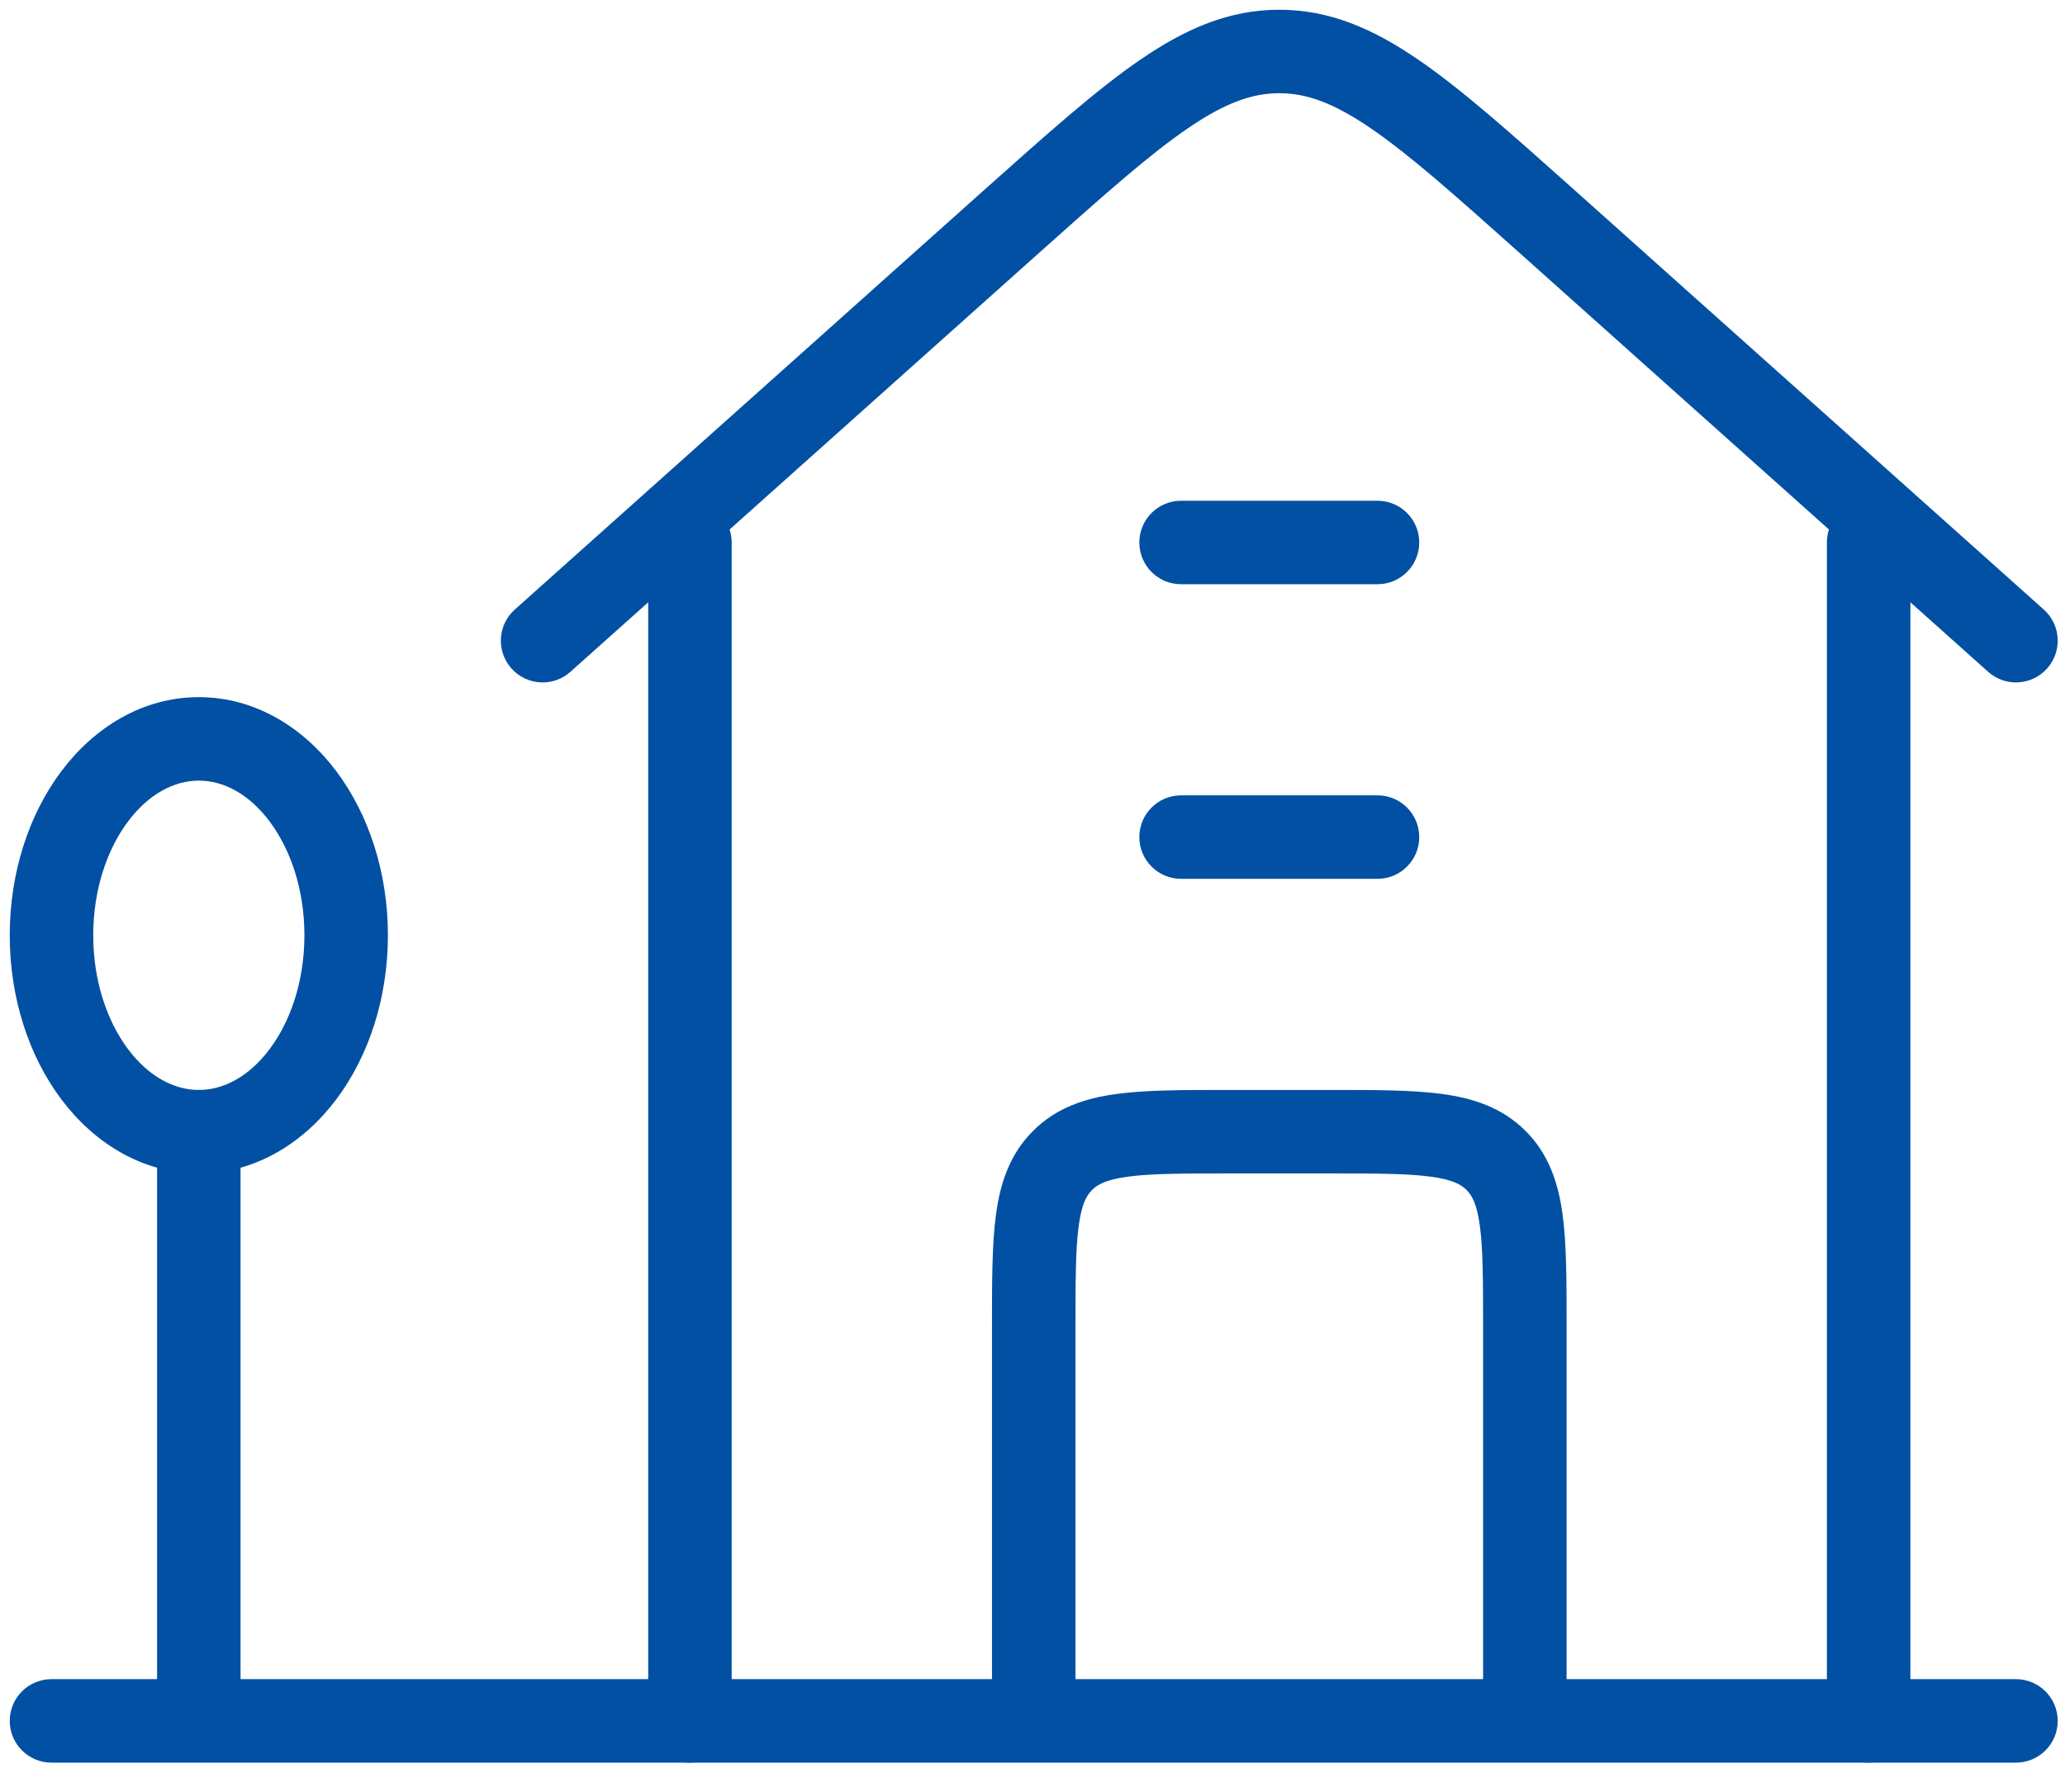
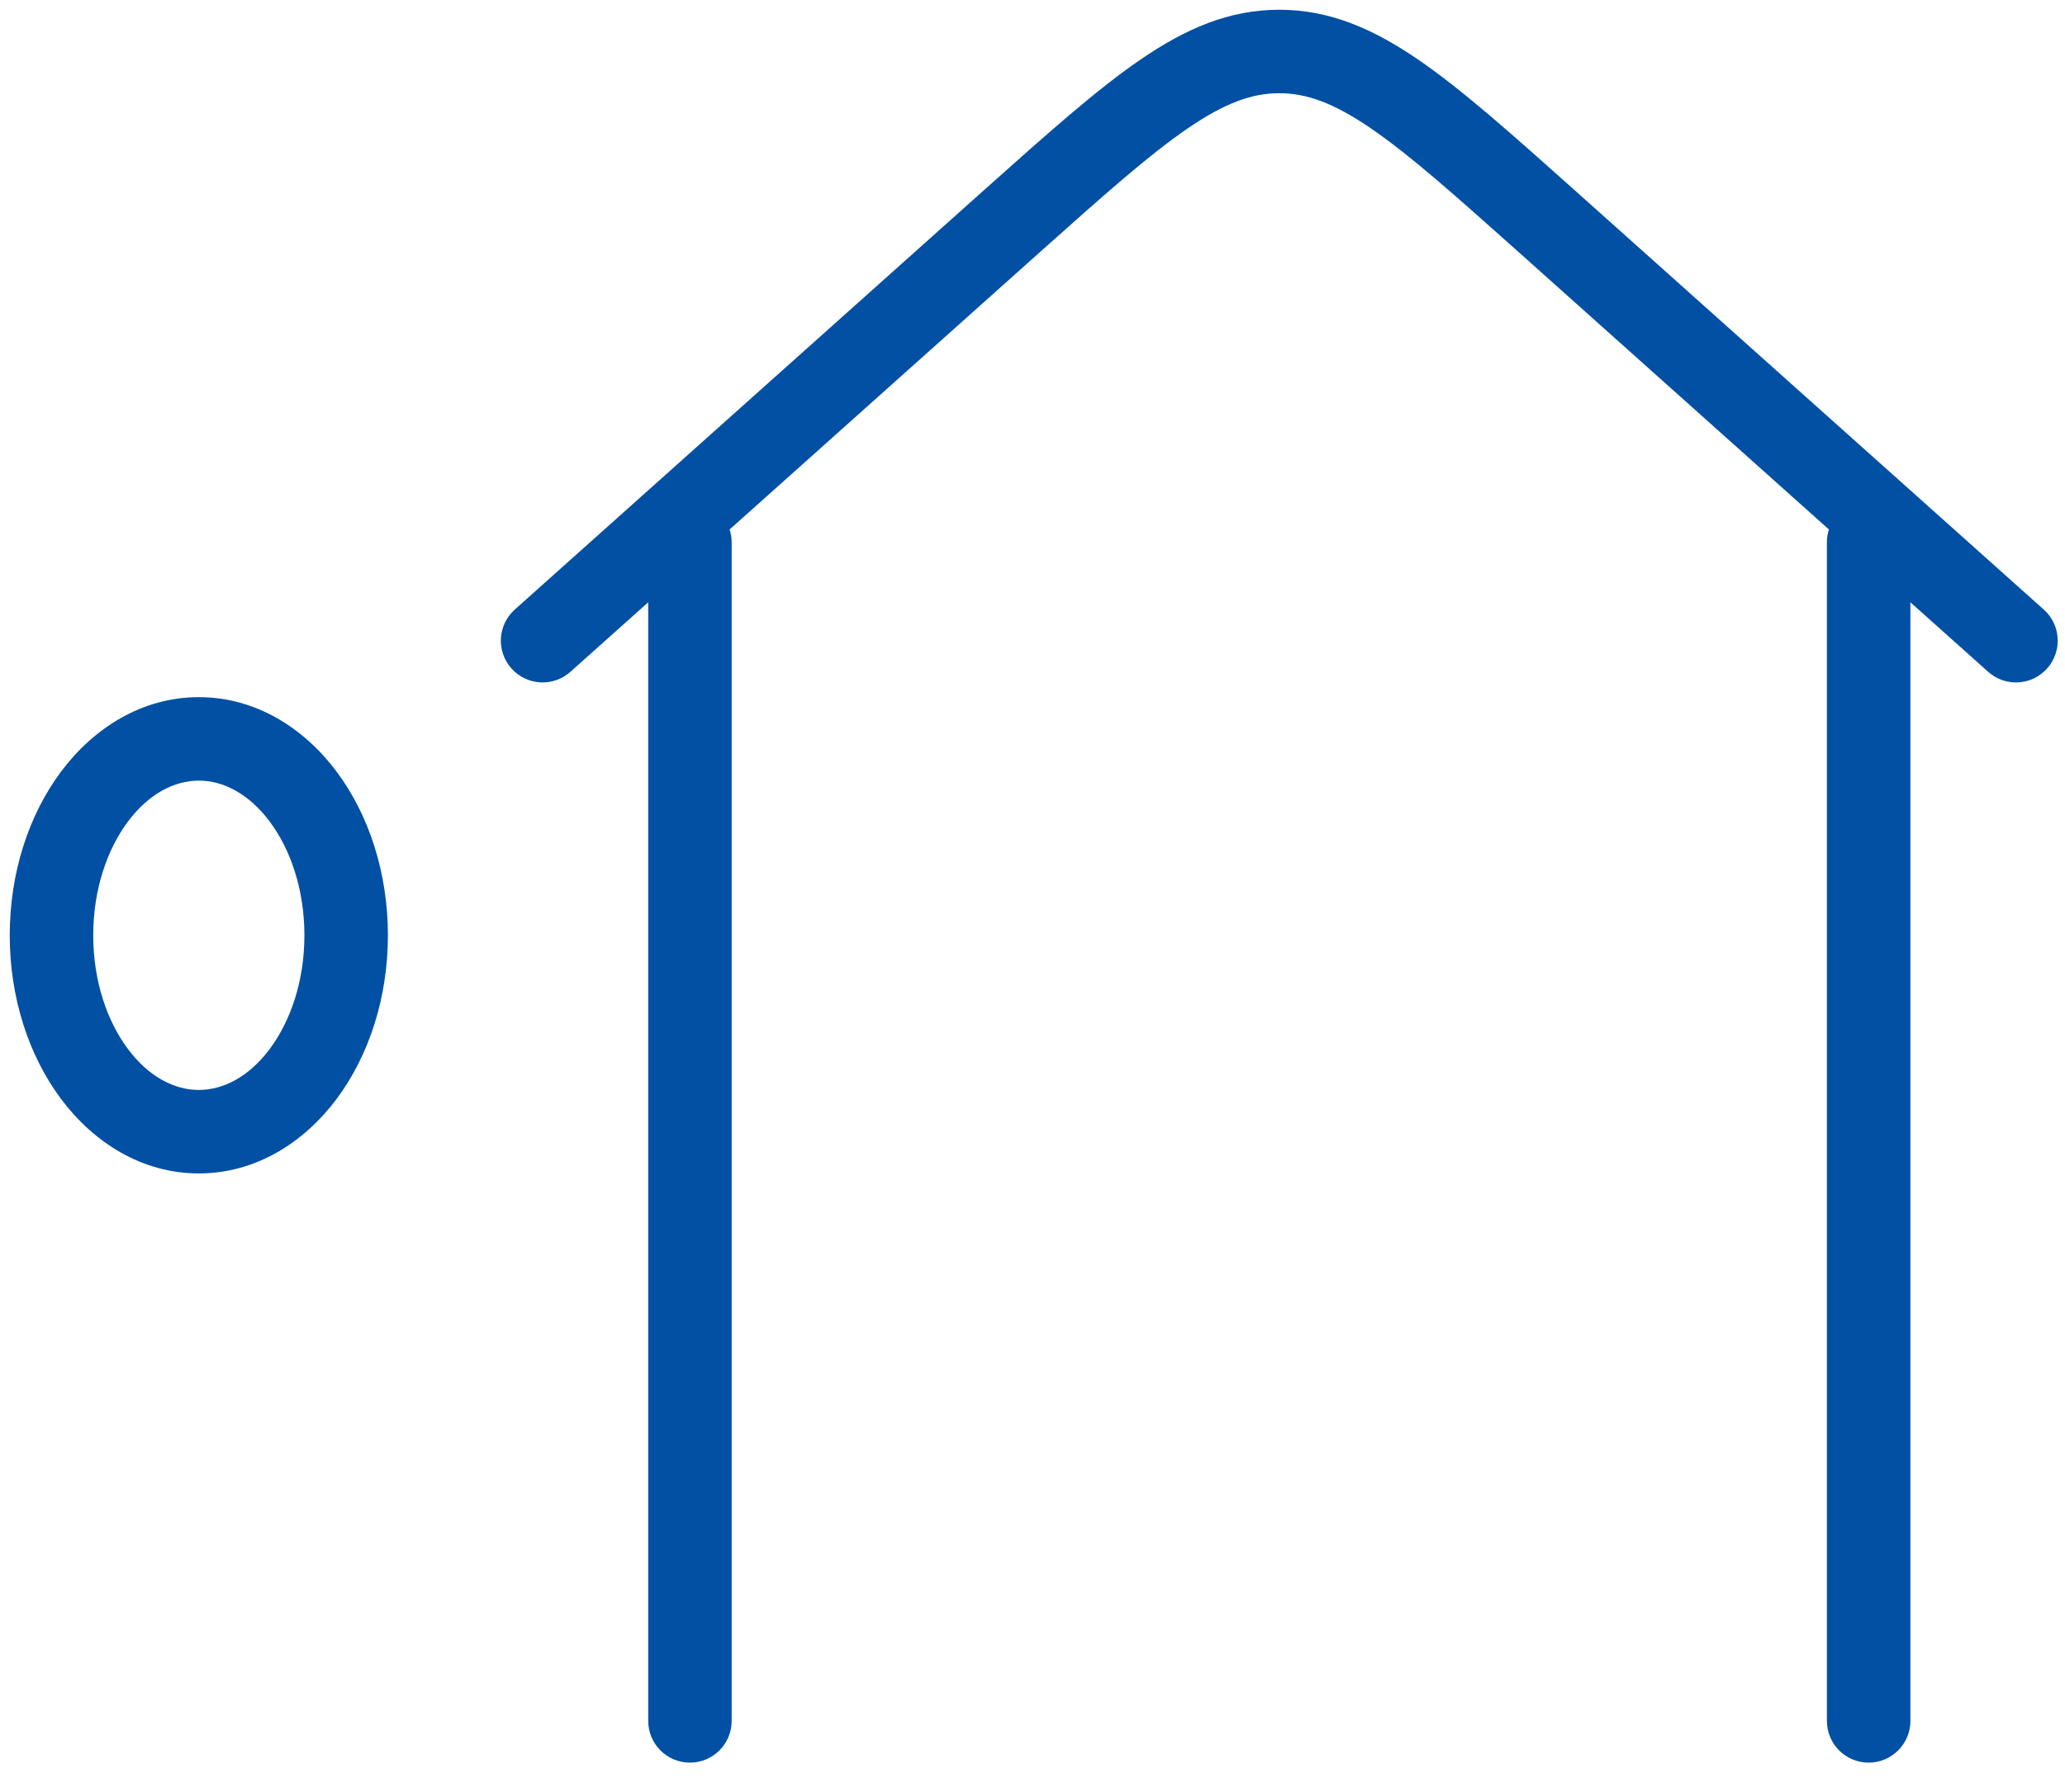
<svg xmlns="http://www.w3.org/2000/svg" width="53" height="46" viewBox="0 0 53 46" fill="none">
  <path fill-rule="evenodd" clip-rule="evenodd" d="M26.665 6.495C26.665 6.495 26.665 6.495 26.665 6.495L18.726 13.593C18.761 13.698 18.779 13.81 18.779 13.927V44.179C18.779 44.77 18.3 45.25 17.708 45.25C17.116 45.25 16.637 44.77 16.637 44.179V15.462L14.641 17.246C14.2 17.641 13.522 17.603 13.128 17.162C12.733 16.721 12.771 16.043 13.212 15.649L25.299 4.842C26.883 3.428 28.148 2.298 29.269 1.531C30.429 0.736 31.544 0.25 32.834 0.25C34.123 0.25 35.239 0.736 36.4 1.531C37.525 2.301 38.795 3.436 40.386 4.857L52.456 15.649C52.897 16.043 52.935 16.721 52.54 17.162C52.146 17.603 51.468 17.641 51.027 17.246L49.032 15.462V44.179C49.032 44.77 48.552 45.25 47.96 45.25C47.368 45.25 46.889 44.77 46.889 44.179V13.927C46.889 13.81 46.907 13.698 46.941 13.593L39.002 6.494C39.002 6.494 39.003 6.494 39.002 6.494C37.349 5.017 36.184 3.979 35.19 3.299C34.222 2.636 33.529 2.393 32.834 2.393C32.14 2.393 31.447 2.636 30.48 3.299C29.485 3.979 28.32 5.017 26.665 6.495Z" fill="#0250A3" />
  <path fill-rule="evenodd" clip-rule="evenodd" d="M3.286 21.088C2.754 21.798 2.393 22.828 2.393 24.011C2.393 25.193 2.754 26.223 3.286 26.933C3.818 27.642 4.472 27.981 5.103 27.981C5.734 27.981 6.388 27.642 6.92 26.933C7.452 26.223 7.813 25.193 7.813 24.011C7.813 22.828 7.452 21.798 6.92 21.088C6.388 20.379 5.734 20.04 5.103 20.04C4.472 20.04 3.818 20.379 3.286 21.088ZM1.572 19.802C2.408 18.687 3.646 17.897 5.103 17.897C6.56 17.897 7.797 18.687 8.634 19.802C9.47 20.918 9.956 22.409 9.956 24.011C9.956 25.612 9.47 27.104 8.634 28.219C7.797 29.334 6.56 30.124 5.103 30.124C3.646 30.124 2.408 29.334 1.572 28.219C0.736 27.104 0.25 25.612 0.25 24.011C0.25 22.409 0.736 20.918 1.572 19.802Z" fill="#0250A3" />
-   <path fill-rule="evenodd" clip-rule="evenodd" d="M29.242 13.927C29.242 13.335 29.721 12.855 30.313 12.855H35.355C35.947 12.855 36.426 13.335 36.426 13.927C36.426 14.518 35.947 14.998 35.355 14.998H30.313C29.721 14.998 29.242 14.518 29.242 13.927ZM29.242 21.489C29.242 20.898 29.721 20.418 30.313 20.418H35.355C35.947 20.418 36.426 20.898 36.426 21.489C36.426 22.081 35.947 22.561 35.355 22.561H30.313C29.721 22.561 29.242 22.081 29.242 21.489ZM28.95 30.207C28.383 30.283 28.165 30.412 28.028 30.549C27.89 30.686 27.762 30.904 27.686 31.471C27.605 32.069 27.603 32.876 27.603 34.094V43.107H38.065V34.094C38.065 32.876 38.063 32.069 37.982 31.471C37.906 30.904 37.778 30.686 37.64 30.549C37.503 30.412 37.285 30.283 36.718 30.207C36.12 30.126 35.313 30.124 34.094 30.124H31.573C30.355 30.124 29.549 30.126 28.95 30.207ZM40.208 43.107V34.022C40.208 32.895 40.208 31.944 40.106 31.186C39.998 30.38 39.757 29.635 39.156 29.034C38.554 28.432 37.809 28.191 37.004 28.083C36.245 27.981 35.294 27.981 34.167 27.981H31.501C30.374 27.981 29.423 27.981 28.665 28.083C27.859 28.191 27.114 28.432 26.513 29.034C25.911 29.635 25.67 30.38 25.562 31.186C25.46 31.944 25.46 32.895 25.46 34.022V43.107H6.174V29.052C6.174 28.461 5.695 27.981 5.103 27.981C4.511 27.981 4.032 28.461 4.032 29.052V43.107H1.321C0.73 43.107 0.25 43.587 0.25 44.179C0.25 44.77 0.73 45.25 1.321 45.25H51.742C52.333 45.25 52.813 44.77 52.813 44.179C52.813 43.587 52.333 43.107 51.742 43.107H40.208Z" fill="#0250A3" />
</svg>